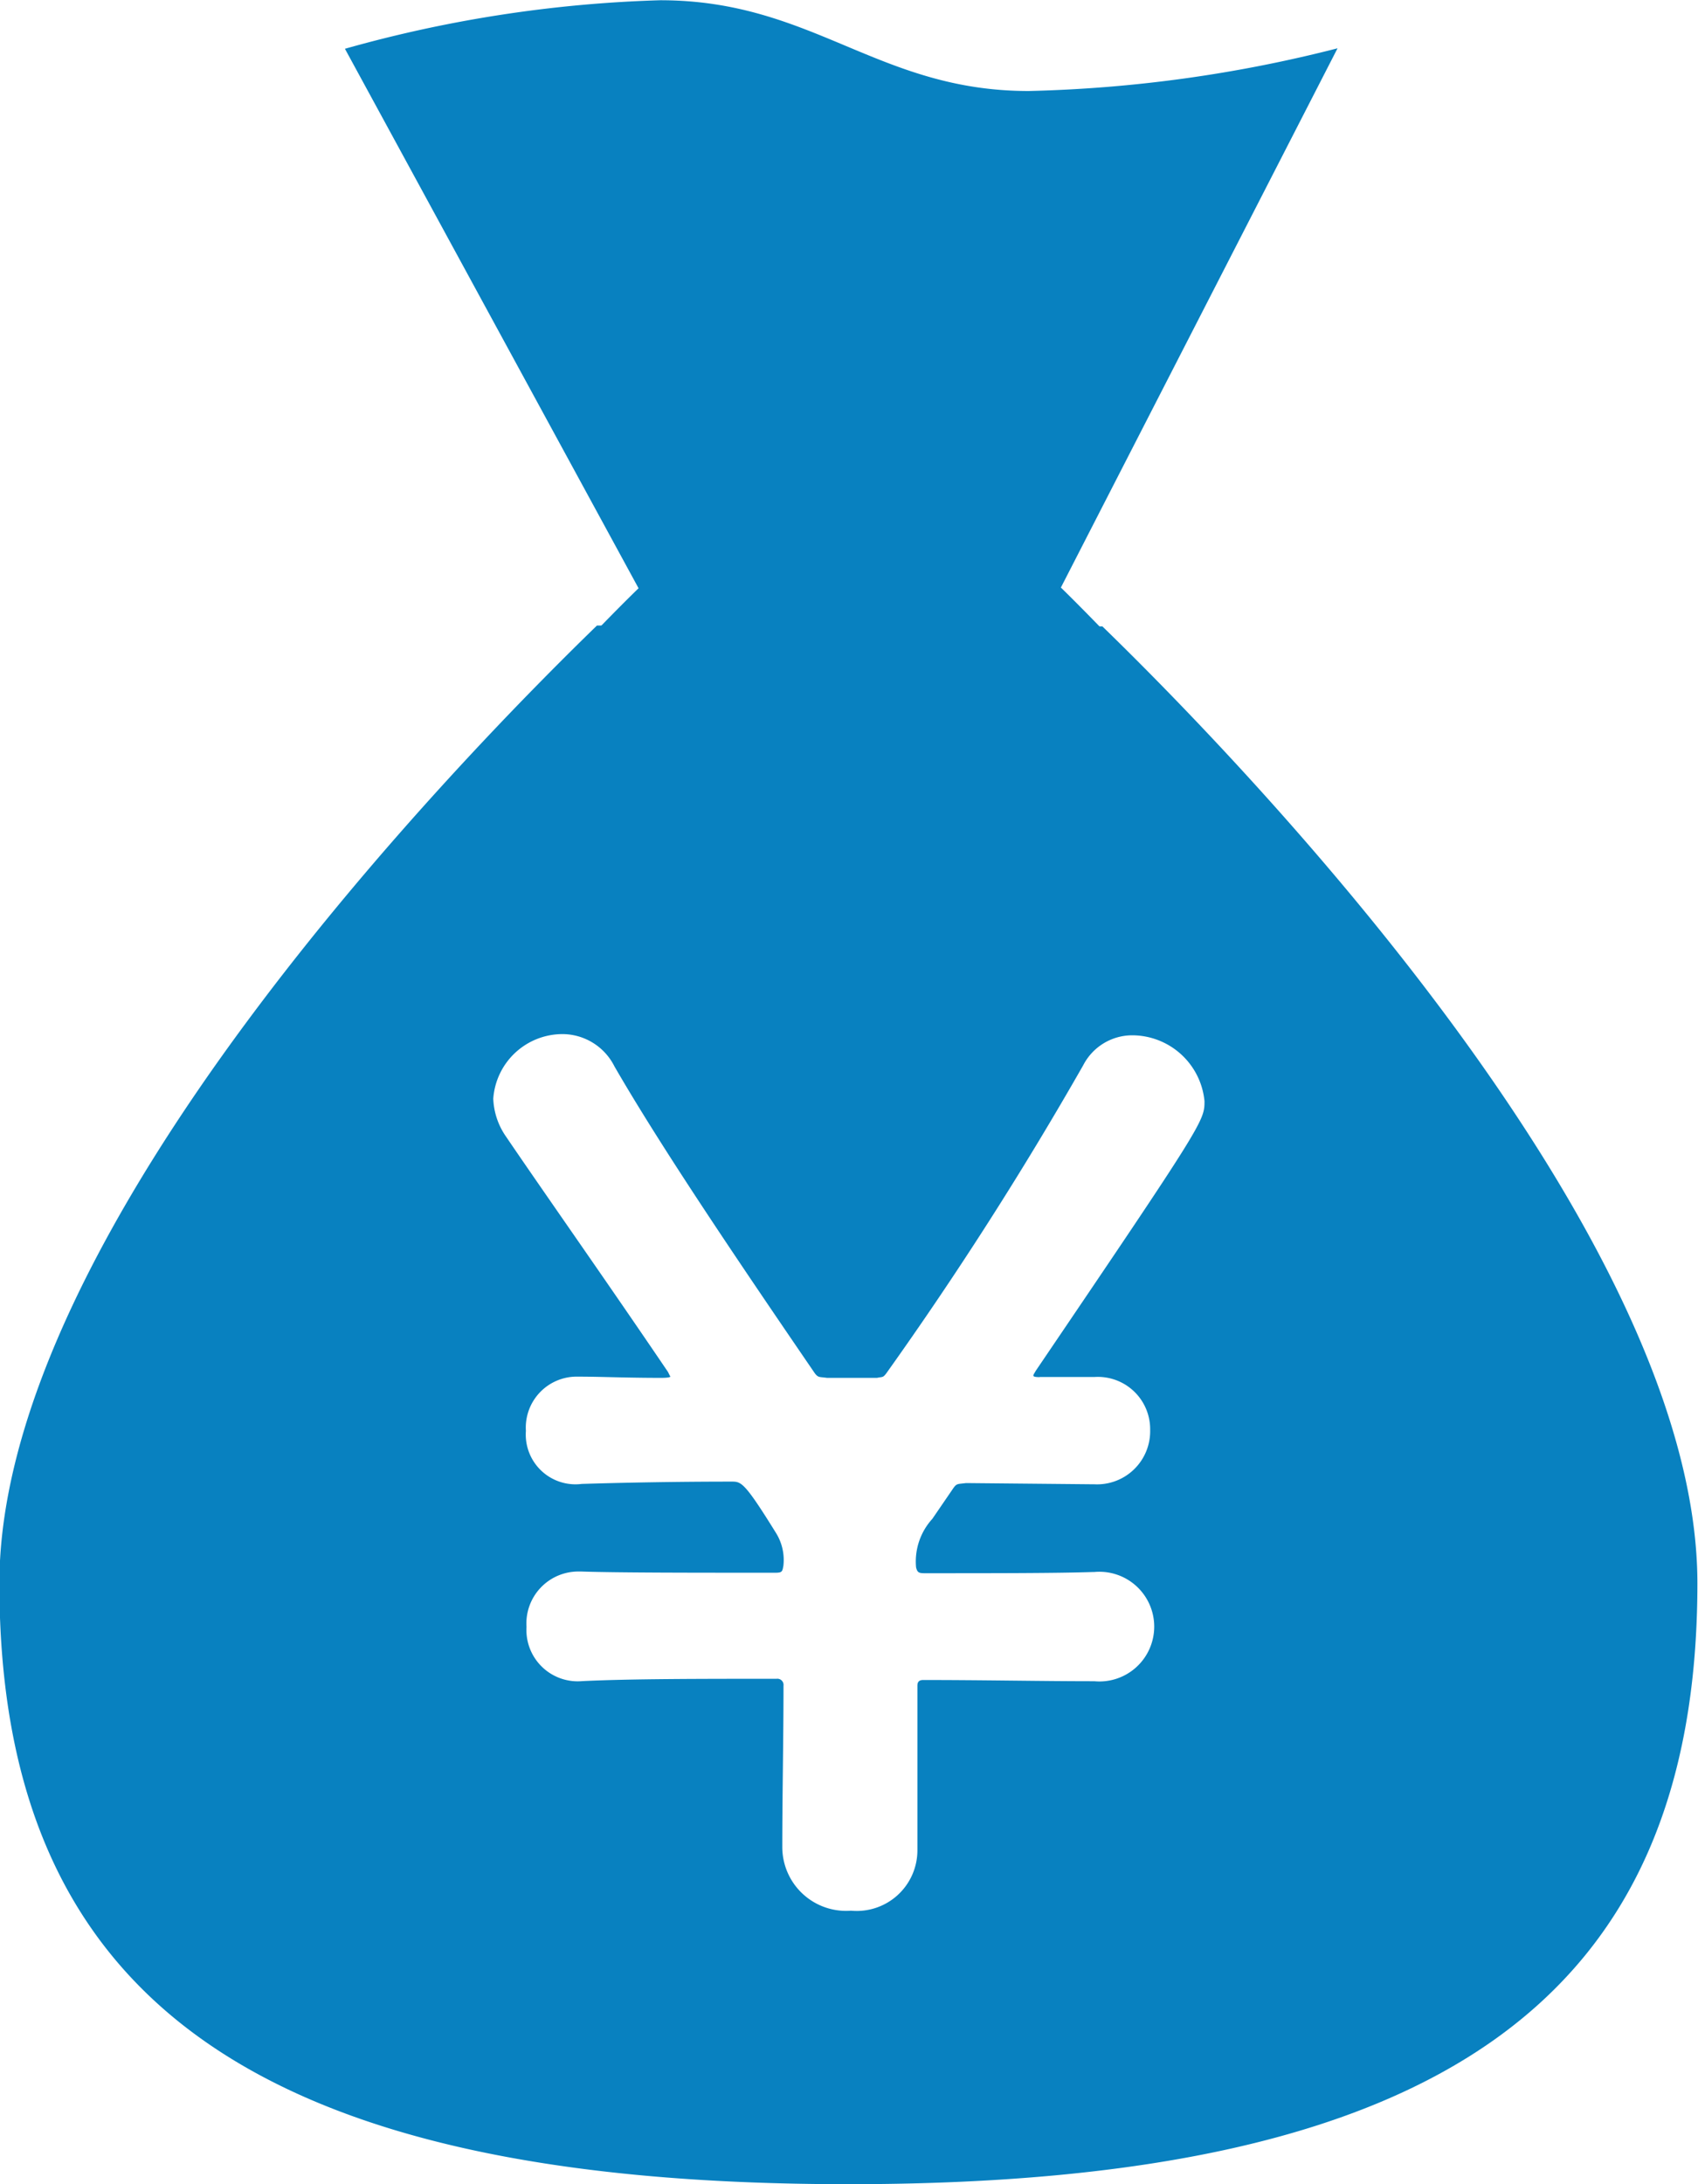
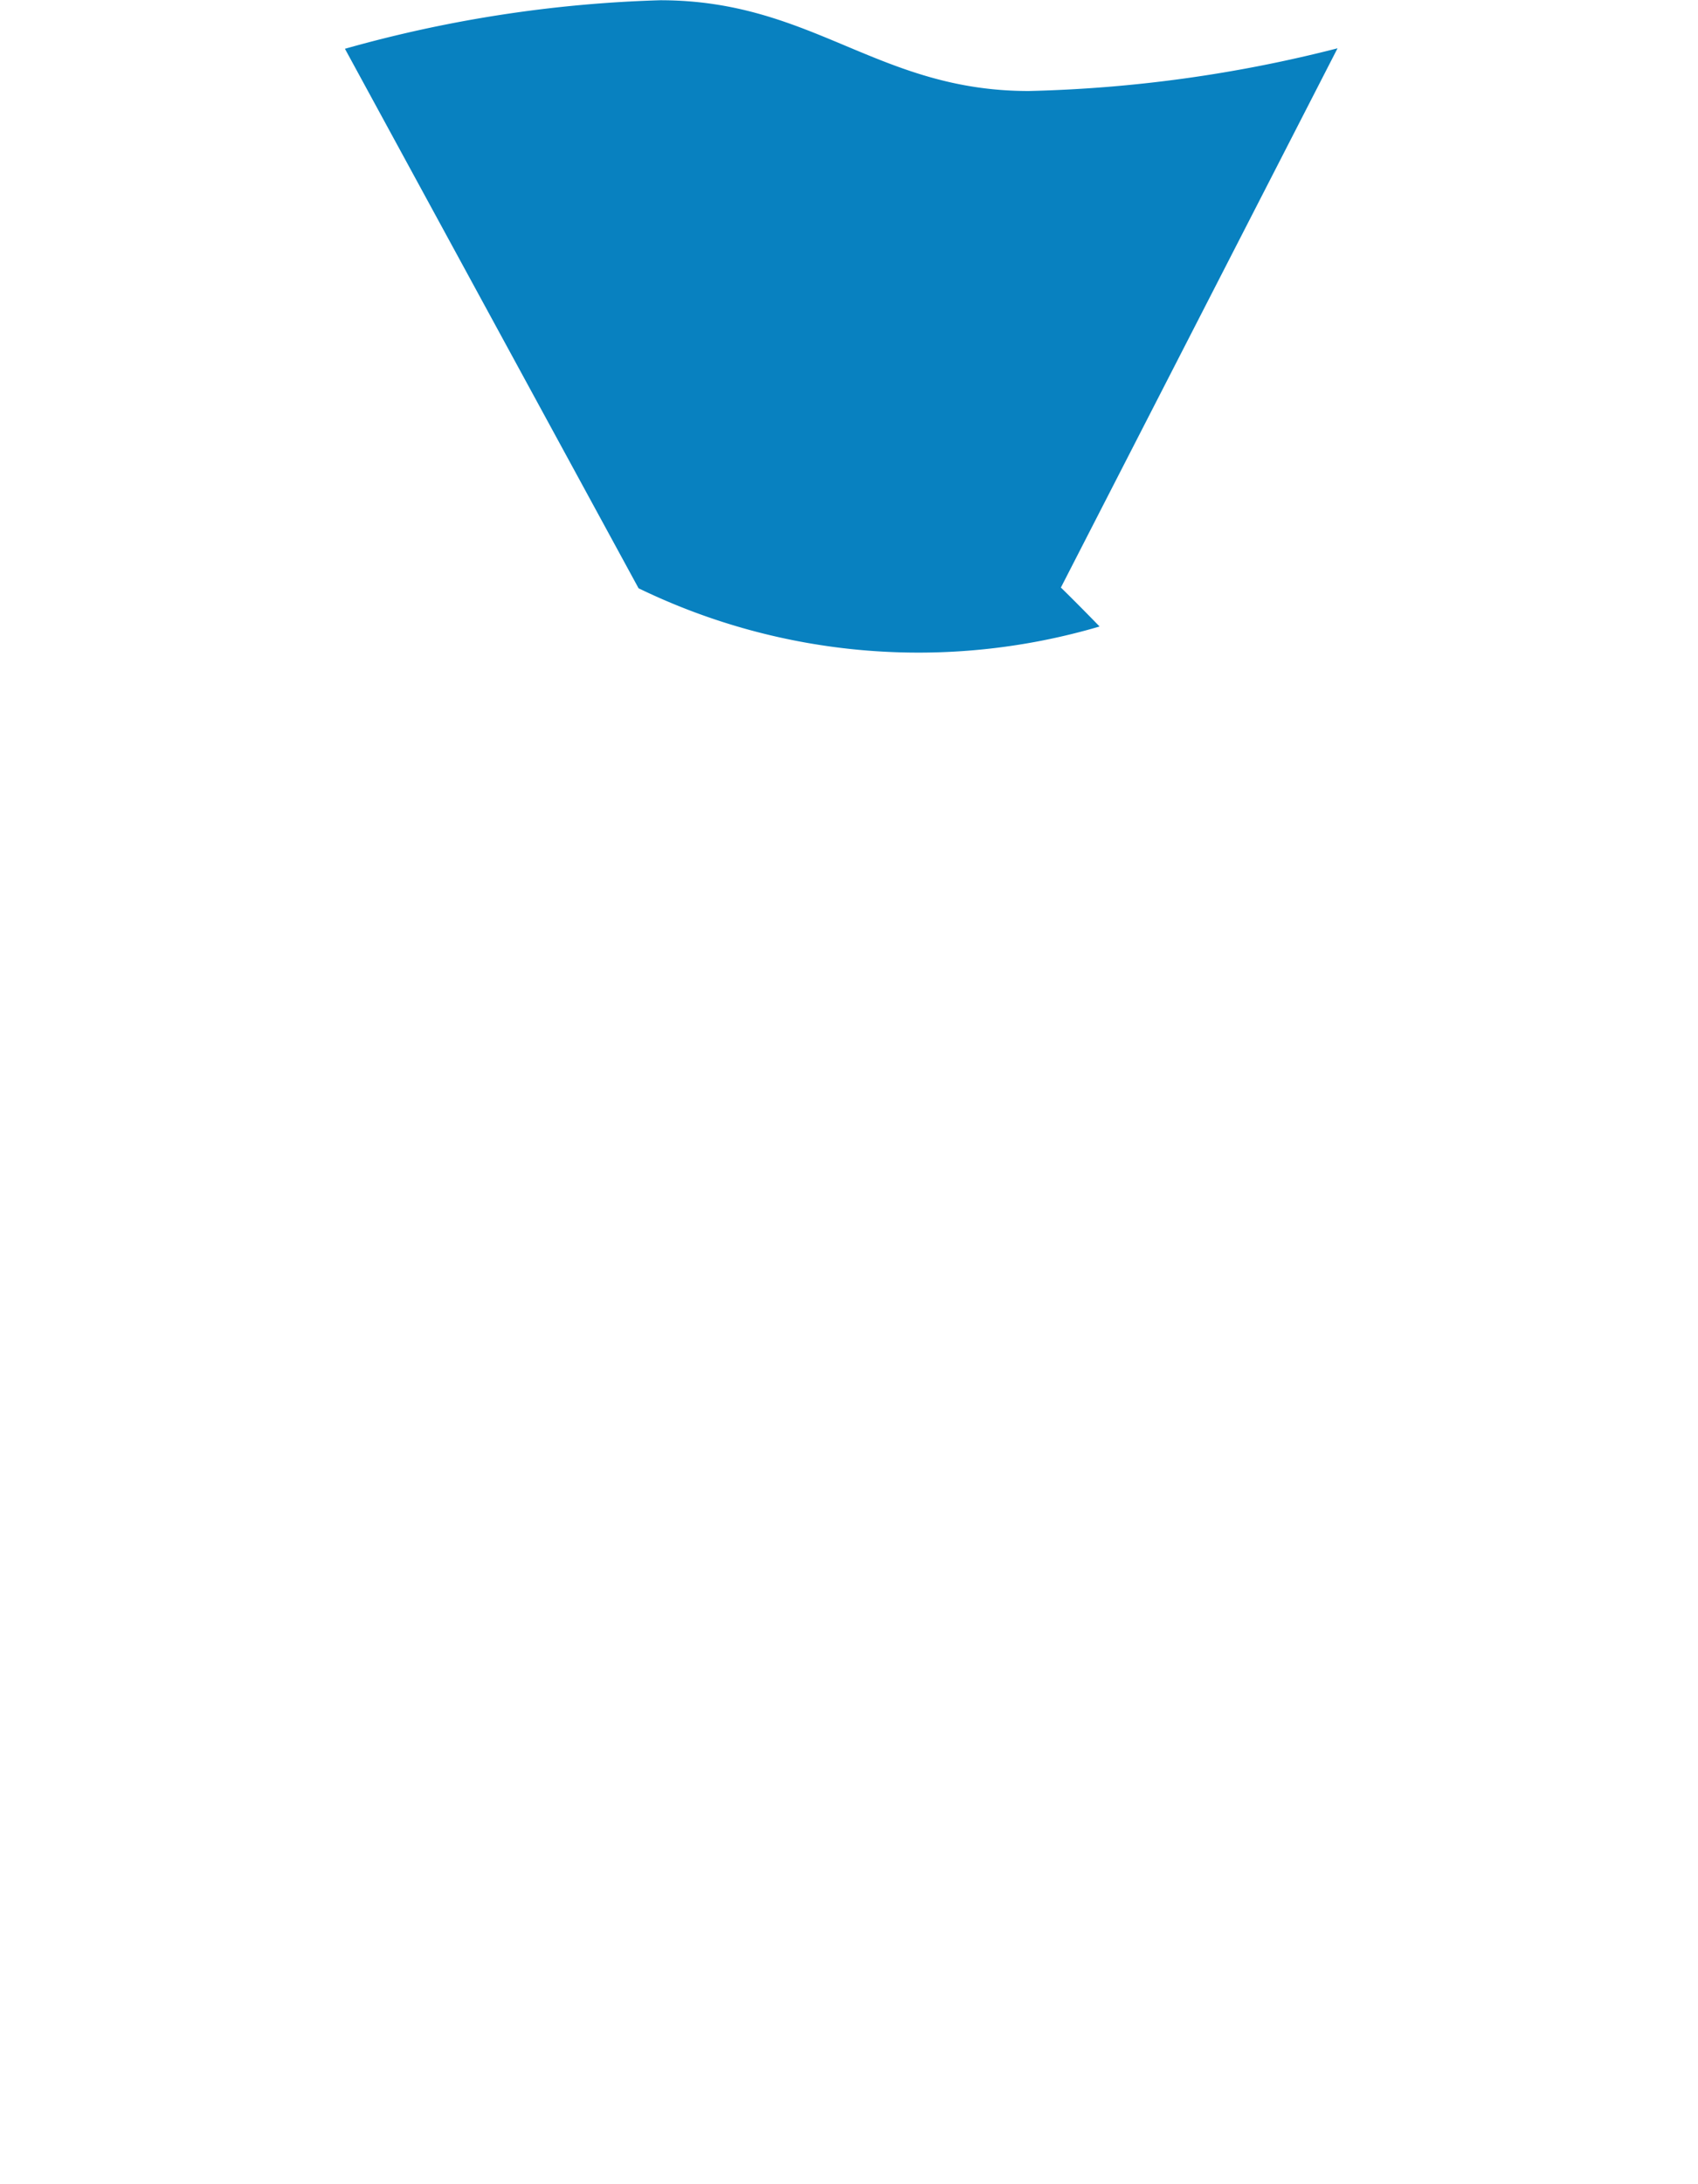
<svg xmlns="http://www.w3.org/2000/svg" id="ic_お金" width="14" height="18" viewBox="0 0 14 18">
-   <path id="パス_239" data-name="パス 239" d="M17.744,45.465c-.2-.206-.319-.321-.319-.321L19.706,40.7a11.285,11.285,0,0,1-2.547.352c-1.245,0-1.777-.748-3.037-.748a10.7,10.7,0,0,0-2.6.4l2.421,4.446s-.116.111-.312.313A5.287,5.287,0,0,0,17.744,45.465Z" transform="translate(-8.678 -40.302)" fill="#0881c0" />
-   <path id="パス_240" data-name="パス 240" d="M13.6,45.457c-1.133,1.1-4.927,4.982-4.927,7.893,0,3.423,2.126,4.952,7,4.952s7-1.529,7-4.952c0-2.9-3.766-6.779-4.906-7.886m-.52,6.186H17.7a.431.431,0,0,1,.461.437.438.438,0,0,1-.461.447h-.01l-1.047-.01c-.077.01-.077,0-.115.057l-.163.238a.522.522,0,0,0-.134.4c.01.038.019.048.067.048.576,0,1.095,0,1.392-.01h.01a.452.452,0,1,1,0,.9h-.01c-.423,0-.9-.01-1.4-.01-.038,0-.048.019-.048.048v1.359a.5.5,0,0,1-.547.494.526.526,0,0,1-.567-.523c0-.437.01-.884.01-1.331a.051.051,0,0,0-.058-.057c-.624,0-1.2,0-1.6.019a.423.423,0,0,1-.461-.447.428.428,0,0,1,.432-.456h.019c.3.01.922.01,1.6.01.058,0,.058-.01.067-.057a.421.421,0,0,0-.058-.266c-.259-.418-.288-.428-.365-.428-.48,0-.912.009-1.239.019a.41.41,0,0,1-.461-.437.42.42,0,0,1,.432-.447h.019c.154,0,.384.01.663.01.077,0,.077-.01.077-.01s-.01-.019-.019-.038c-.509-.751-1.037-1.5-1.335-1.939a.584.584,0,0,1-.106-.314.573.573,0,0,1,.567-.532.481.481,0,0,1,.432.266c.384.665,1.008,1.588,1.652,2.529.029.038.038.029.1.038h.413c.048-.01.048,0,.077-.038a29.82,29.82,0,0,0,1.623-2.538.455.455,0,0,1,.4-.247.6.6,0,0,1,.6.542c0,.162,0,.171-1.392,2.224-.01.019-.019.029-.019.038S17.214,51.651,17.253,51.651Z" transform="translate(-8.678 -40.302)" fill="#0881c0" />
+   <path id="パス_239" data-name="パス 239" d="M17.744,45.465c-.2-.206-.319-.321-.319-.321L19.706,40.7a11.285,11.285,0,0,1-2.547.352c-1.245,0-1.777-.748-3.037-.748a10.7,10.7,0,0,0-2.6.4l2.421,4.446A5.287,5.287,0,0,0,17.744,45.465Z" transform="translate(-8.678 -40.302)" fill="#0881c0" />
</svg>